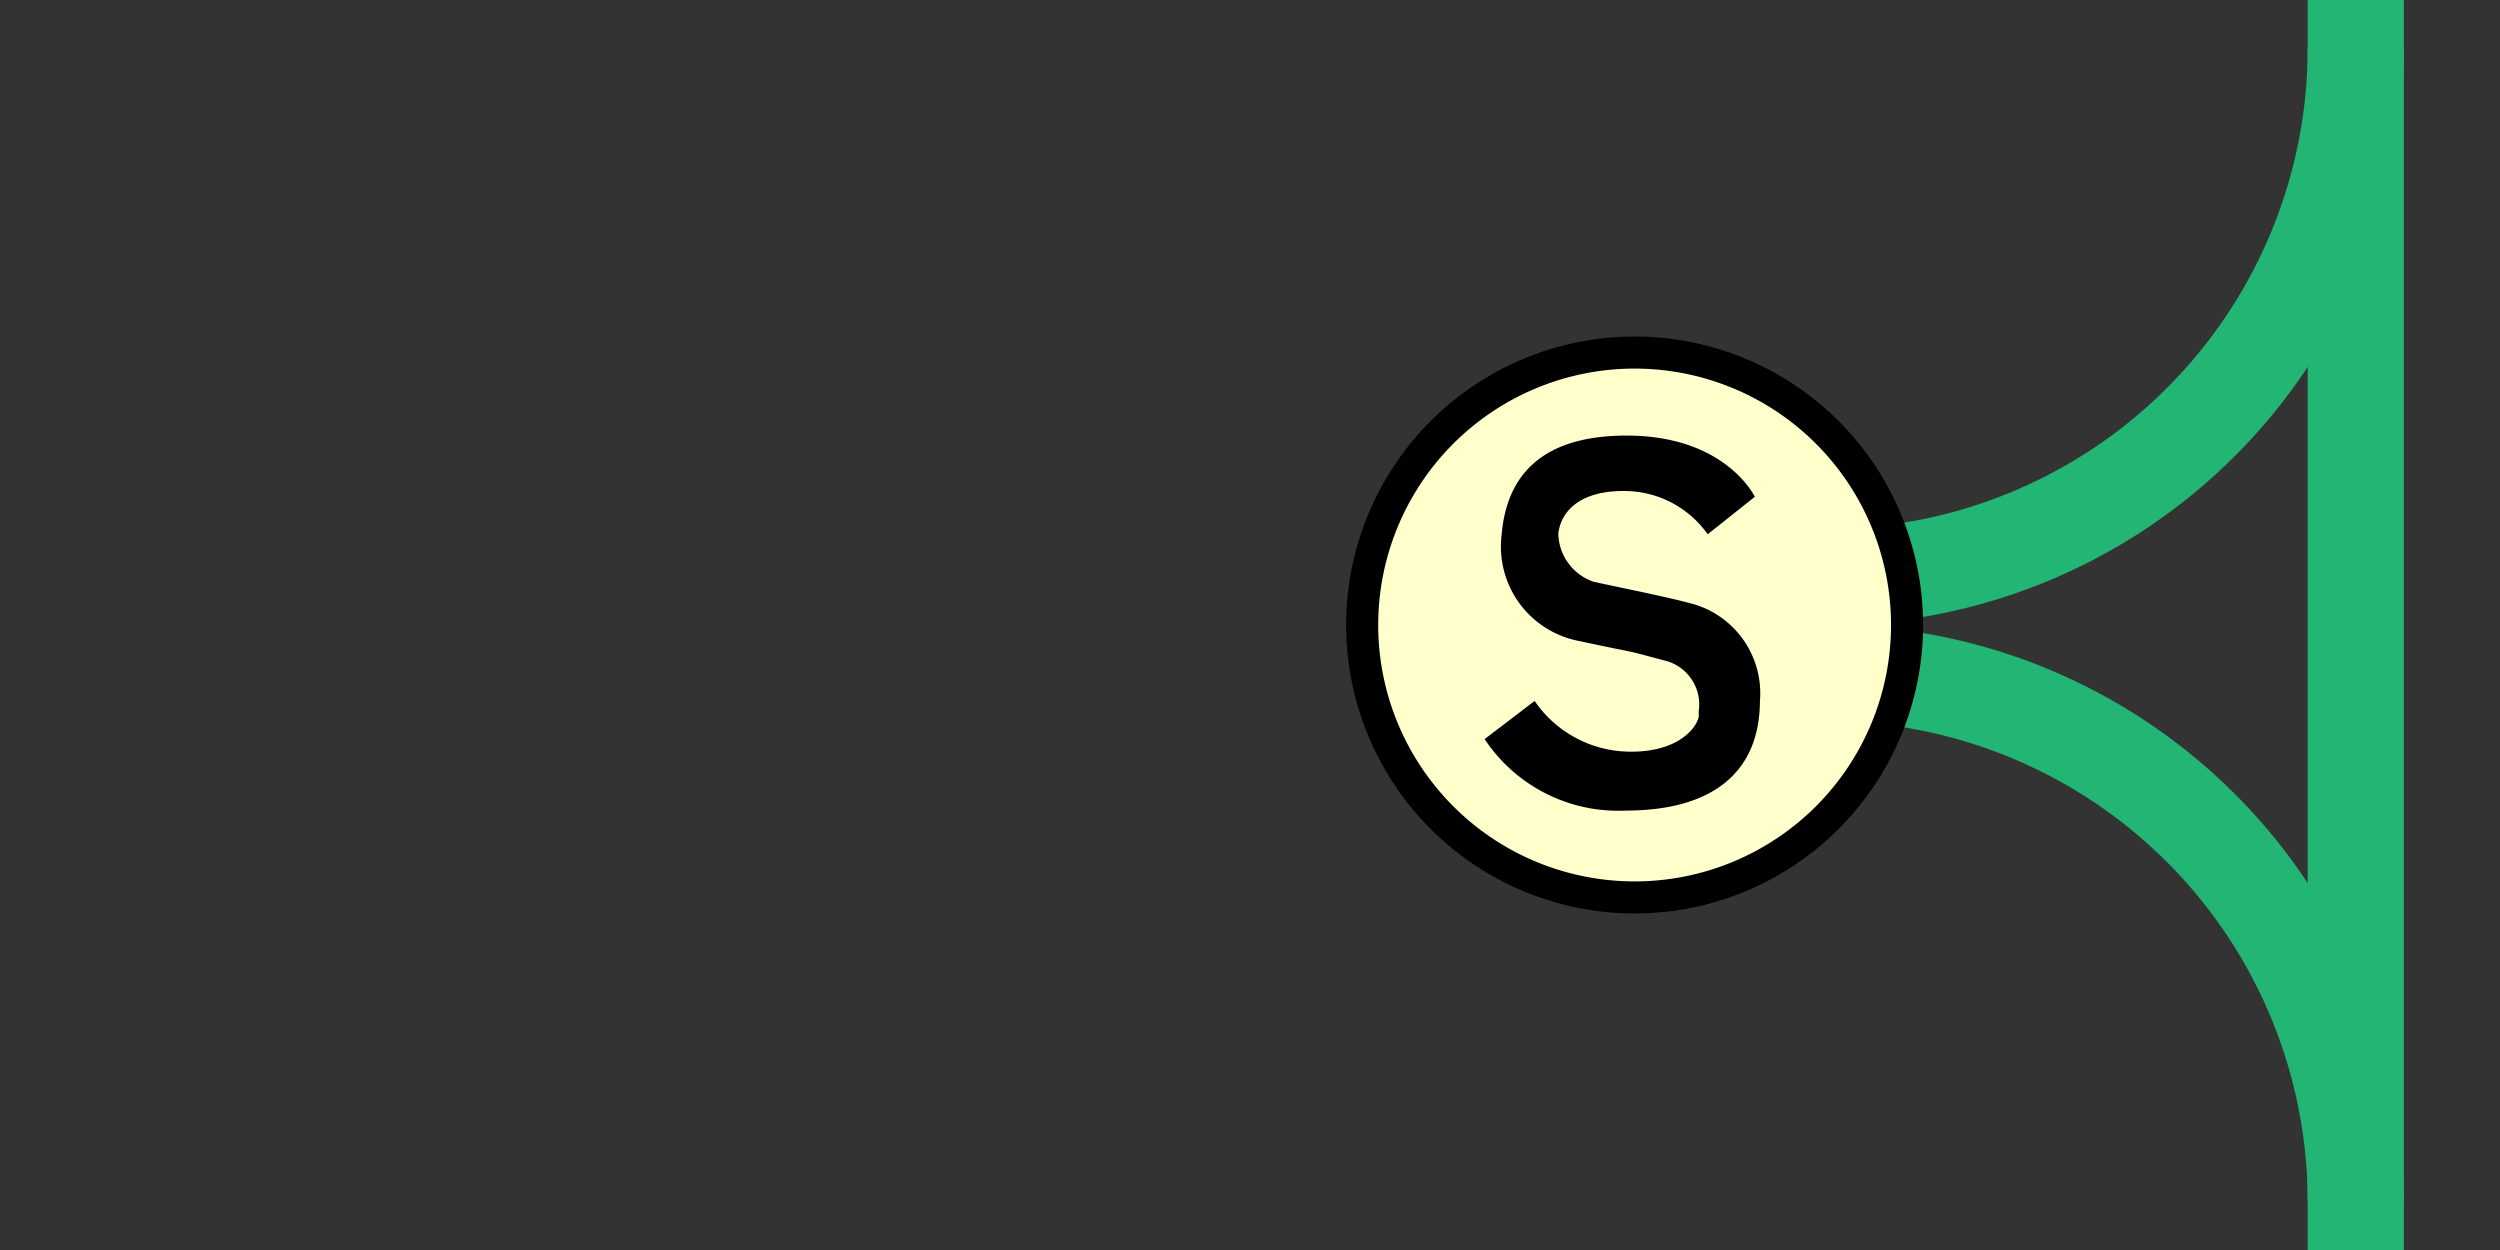
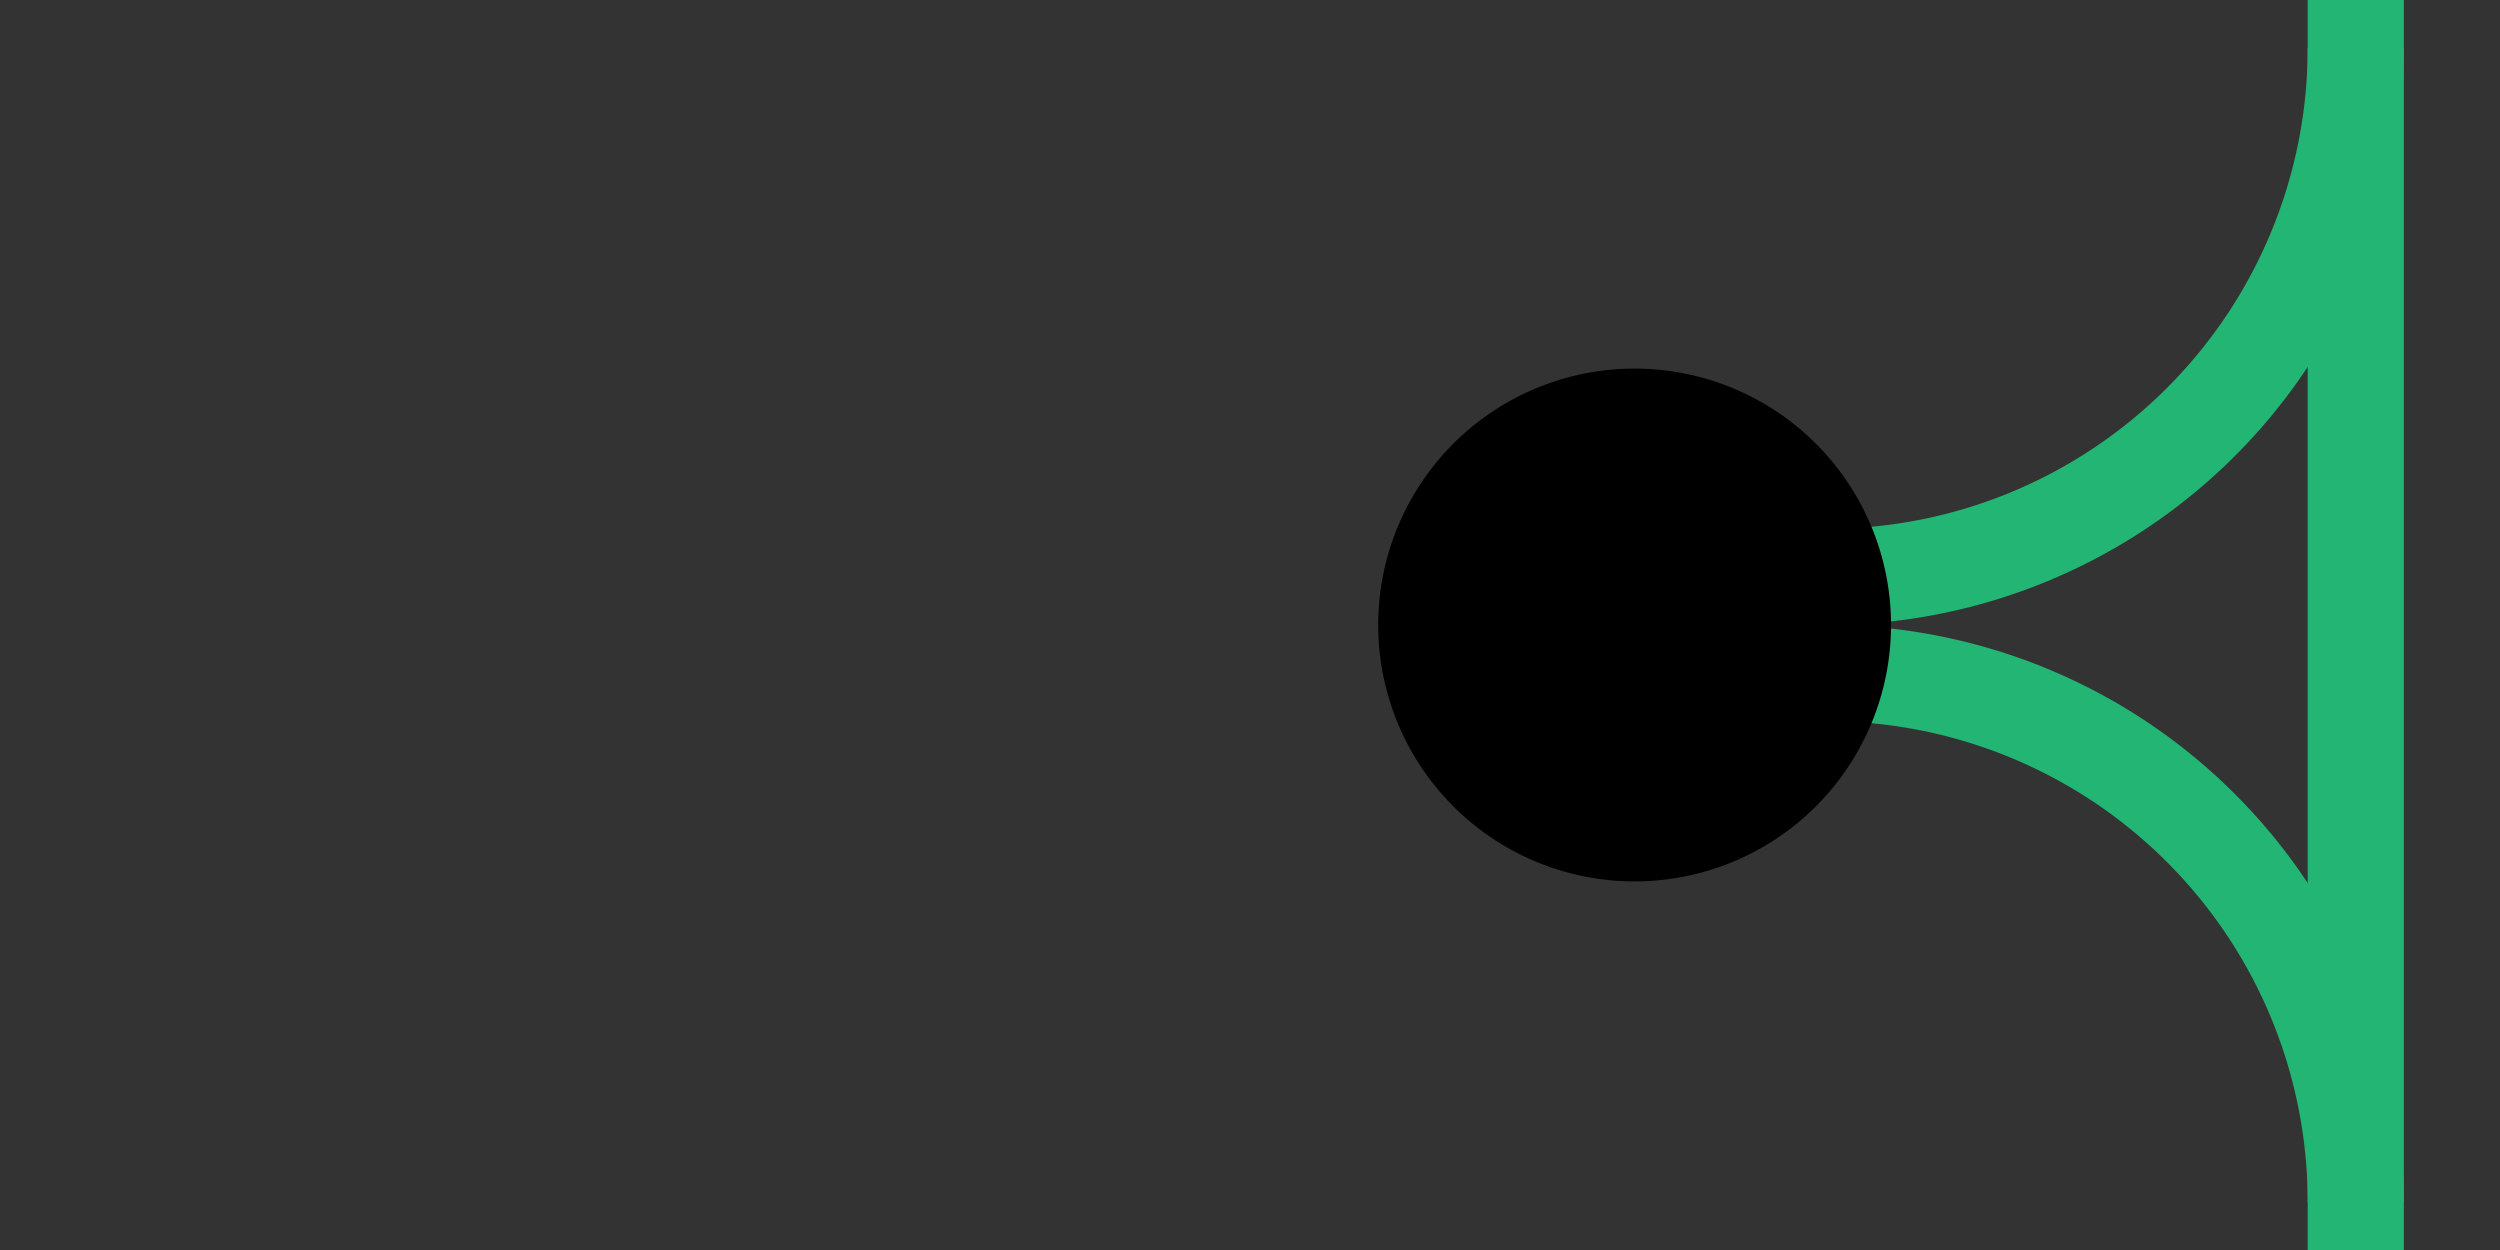
<svg xmlns="http://www.w3.org/2000/svg" viewBox="0 0 78 39">
  <rect x="0" y="0" width="78" height="39" fill="#333333" stroke="none" />
  <g fill="none">
    <path d="m0 18h3v3h-3z" />
    <path d="m73.5 0v39" stroke="#22b573" stroke-miterlimit="10" stroke-width="3" />
-     <path d="m75 0h3v3h-3z" />
    <path d="m57 21a16.5 16.5 0 0 1 16.5 16.5" stroke="#22b573" stroke-miterlimit="10" stroke-width="3" />
    <path d="m73.5 1.5a16.5 16.5 0 0 1 -16.5 16.5" stroke="#22b573" stroke-miterlimit="10" stroke-width="3" />
  </g>
-   <circle cx="51" cy="19.5" fill="#ffc" r="8.5" />
-   <path d="m51 11.5a8 8 0 1 1 -8 8 8 8 0 0 1 8-8m0-1a9 9 0 1 0 9 9 9 9 0 0 0 -9-9z" />
+   <path d="m51 11.5a8 8 0 1 1 -8 8 8 8 0 0 1 8-8m0-1z" />
  <path d="m53.28 16.67 1.47-1.17s-.9-1.91-4-1.91-3.78 1.71-3.9 3.1a3 3 0 0 0 2.42 3.31c2 .43 1.22.22 2.63.6a1.41 1.41 0 0 1 1.1 1.59v.18c-.1.41-.73 1.13-2.25 1.08a3.63 3.63 0 0 1 -2.87-1.58l-1.56 1.19a5 5 0 0 0 4.4 2.23c2.66 0 4.18-1.15 4.19-3.42a2.9 2.9 0 0 0 -2-3c-.74-.22-2.58-.58-3.19-.72a1.62 1.62 0 0 1 -1.1-1.51c.08-.65.63-1.34 2.09-1.32a3.18 3.18 0 0 1 2.57 1.35z" />
</svg>